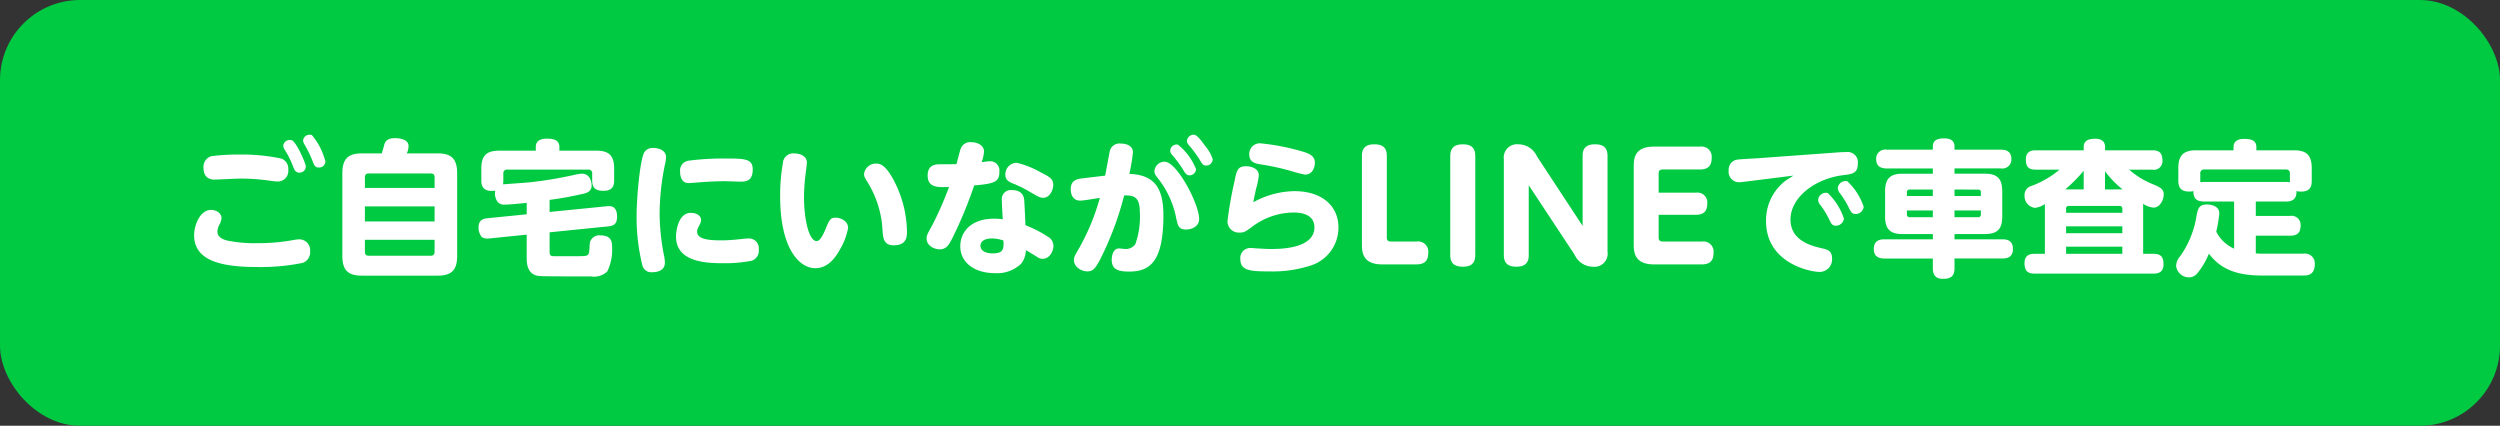
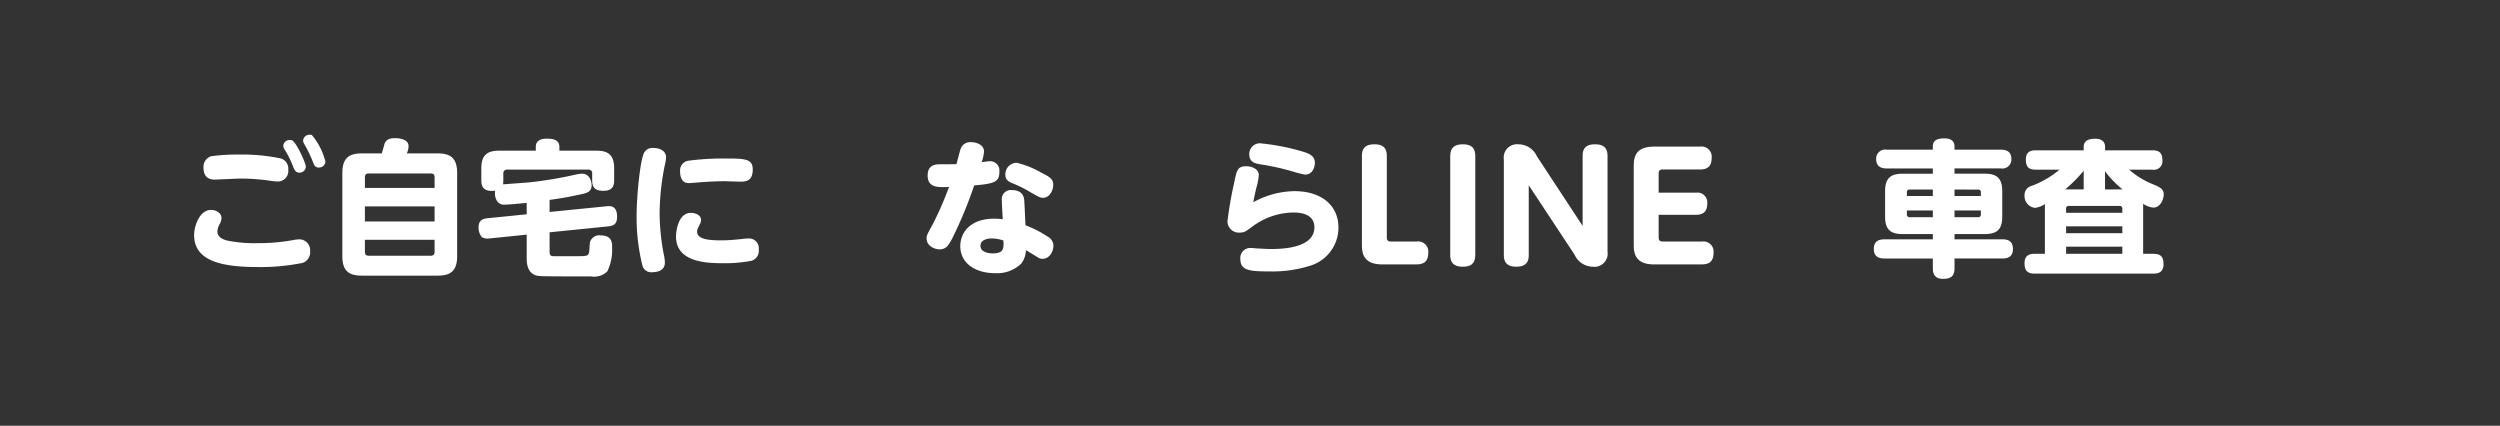
<svg xmlns="http://www.w3.org/2000/svg" id="catch03sp-2" width="269.88" height="45.961" viewBox="0 0 269.88 45.961">
  <rect x="0" y="0" width="269.88" height="45.961" fill="#333333" stroke="none" />
  <defs>
    <clipPath id="clip-path">
      <rect id="長方形_11" data-name="長方形 11" width="269.88" height="45.961" fill="none" />
    </clipPath>
  </defs>
  <g id="グループ_8" data-name="グループ 8" clip-path="url(#clip-path)">
-     <rect id="長方形_10" data-name="長方形 10" width="269.88" height="45.961" rx="8.653" transform="translate(0 0)" fill="#00ca42" />
    <path id="パス_69" data-name="パス 69" d="M31.817,25.885a3.872,3.872,0,0,1,.49-.047,1.171,1.171,0,0,1,1.17,1.28,1.206,1.206,0,0,1-.822,1.265,22.652,22.652,0,0,1-4.87.443c-3.967,0-6.829-.7-6.829-3.447,0-.98.585-2.719,1.834-2.719.554,0,1.122.348,1.122.886a1.678,1.678,0,0,1-.252.743,1.748,1.748,0,0,0-.19.695c0,.632.617.9,1.2,1.012a14.793,14.793,0,0,0,3.161.253,20.676,20.676,0,0,0,3.984-.364m-8.963-9.026a20.7,20.7,0,0,1,2.925-.174,20.446,20.446,0,0,1,4.568.427,1.155,1.155,0,0,1,.774,1.2,1.136,1.136,0,0,1-1.138,1.281,7.066,7.066,0,0,1-.9-.095,23.061,23.061,0,0,0-3.067-.222c-.458,0-2.545.111-2.86.111-.76,0-1.187-.427-1.187-1.3a1.185,1.185,0,0,1,.886-1.233m10.164,1.122a.682.682,0,0,1-.695.664c-.427,0-.569-.348-.7-.711a9.9,9.9,0,0,0-.869-1.739.945.945,0,0,1-.174-.427.675.675,0,0,1,.711-.648.468.468,0,0,1,.222.032c.489.2,1.5,2.481,1.5,2.829m2.119-.553a.685.685,0,0,1-.7.664c-.427,0-.522-.253-.7-.727a13.023,13.023,0,0,0-.853-1.755.918.918,0,0,1-.158-.427.685.685,0,0,1,.712-.632.566.566,0,0,1,.236.032,7.164,7.164,0,0,1,1.455,2.845" fill="#fff" />
    <path id="パス_70" data-name="パス 70" d="M47.233,16.558c1.328,0,2.118.443,2.118,2.119v8.979c0,1.675-.806,2.1-2.118,2.1H39.076c-1.312,0-2.119-.411-2.119-2.1V18.677c0-1.676.791-2.119,2.119-2.119H41.21c.063-.158.269-.933.316-1.075.127-.3.38-.569,1.107-.569.174,0,1.47,0,1.47.854a1.844,1.844,0,0,1-.19.79Zm-.317,3.731V19.166c0-.3-.11-.442-.442-.442H39.819c-.317,0-.427.142-.427.442v1.123Zm-7.524,3.62h7.524V22.281H39.392Zm0,1.976v1.281c0,.284.1.442.427.442h6.655c.332,0,.442-.158.442-.442V25.885Z" fill="#fff" />
    <path id="パス_71" data-name="パス 71" d="M59.329,22.881l6.181-.617c.316-.031,1.106-.11,1.106,1.123,0,.759-.331.98-.9,1.044l-6.387.647v2.071c0,.474.174.506.49.506H62.19c1.217,0,1.344,0,1.423-.538.016-.142.047-.79.064-.916a1.039,1.039,0,0,1,1.153-.791c1.249,0,1.249.823,1.249,1.281a5.339,5.339,0,0,1-.521,2.608,2.049,2.049,0,0,1-1.771.538c-3.778,0-5.217,0-5.628-.048-1.3-.142-1.3-1.518-1.3-1.881V25.331l-4.047.411a1.254,1.254,0,0,1-.791-.141,1.609,1.609,0,0,1-.363-1.029c0-.758.4-.948.948-1.011l4.253-.427V21.9c-.791.079-1.882.189-2.388.189a.86.86,0,0,1-.821-.4,1.528,1.528,0,0,1-.221-.806,1.327,1.327,0,0,1,.031-.3c-1.343.174-1.5-.538-1.5-1.123v-1.28c0-1.486.679-1.913,1.928-1.913h3.952v-.4c0-.743.632-.9,1.17-.9.758,0,1.376.142,1.376.9v.4h4c1.216,0,1.913.411,1.913,1.913v1.265c0,.474-.079,1.154-1.139,1.154-.979,0-1.232-.412-1.232-1.154v-.712a.384.384,0,0,0-.428-.426H54.761a.39.39,0,0,0-.427.426v.727a2.68,2.68,0,0,1-.032.444c.079-.017,2.419-.175,2.878-.222a43.288,43.288,0,0,0,4.9-.822,4.572,4.572,0,0,1,.742-.111c.855,0,1.044.869,1.044,1.249,0,.664-.459.822-1.012.948-1.343.285-1.849.4-3.525.633Z" fill="#fff" />
    <path id="パス_72" data-name="パス 72" d="M69.562,16.432a1.045,1.045,0,0,1,.98-.459c.6,0,1.359.269,1.359,1a4.2,4.2,0,0,1-.141.885,26.984,26.984,0,0,0-.554,5.17,24.087,24.087,0,0,0,.442,4.394,4.272,4.272,0,0,1,.127.933c0,1.012-1.122,1.028-1.344,1.028a.979.979,0,0,1-1.075-.7,21.372,21.372,0,0,1-.632-5.438c0-2.008.379-6.07.838-6.813m5.027,6.544c.364,0,1.09.158,1.09.791a.783.783,0,0,1-.126.426c-.237.49-.3.6-.3.807,0,.869,1.375.948,2.672.948.726,0,1.486-.079,2.118-.142a5.886,5.886,0,0,1,.79-.063,1.055,1.055,0,0,1,1.075,1.185,1.124,1.124,0,0,1-.759,1.217,14.824,14.824,0,0,1-3.066.269c-1.85,0-5.107-.11-5.107-2.893,0-.4.174-2.545,1.613-2.545m5.359-3.367c-.269,0-1.5-.047-1.755-.047-1.249,0-2.734.126-2.972.142-.158.016-.774.063-.885.063-.917,0-.917-1.075-.917-1.249a1.058,1.058,0,0,1,.9-1.169,28.355,28.355,0,0,1,3.81-.238c2.229,0,3.13,0,3.13,1.17s-.6,1.328-1.312,1.328" fill="#fff" />
-     <path id="パス_73" data-name="パス 73" d="M87.112,17.554c0,.047-.142,1.17-.158,1.328a20.264,20.264,0,0,0-.158,2.434c0,2.34.522,4.711,1.376,4.711.347,0,.695-.695.932-1.264.411-1,.522-1.265,1.107-1.265.521,0,1.343.348,1.343,1.106a7.012,7.012,0,0,1-.822,2.229c-.4.712-1.2,2.119-2.719,2.119-1.723,0-3.794-2.1-3.794-7.778a20.024,20.024,0,0,1,.3-3.6,1.106,1.106,0,0,1,1.2-1.012c.759,0,1.391.348,1.391,1m9.5,2.15a12.23,12.23,0,0,1,1.3,5.3c0,.49,0,1.47-1.423,1.47-1.091,0-1.153-.775-1.217-1.629a10.917,10.917,0,0,0-1.5-4.995c-.442-.727-.49-.79-.49-1.09a1.28,1.28,0,0,1,1.344-1.107c.411,0,1.028.158,1.992,2.055" fill="#fff" />
    <path id="パス_74" data-name="パス 74" d="M102.812,25.7c-.364.7-.632,1.217-1.376,1.217-.569,0-1.406-.38-1.406-1.17,0-.332.063-.443.585-1.391a35.281,35.281,0,0,0,1.833-4.174c-1.2.048-2.307.1-2.307-1.248,0-1.2.963-1.2,1.343-1.2.332,0,1.47,0,1.771-.016.063-.237.347-1.359.427-1.58a1.087,1.087,0,0,1,1.137-.791c.728,0,1.407.364,1.407,1a4.294,4.294,0,0,1-.252,1.154c.679-.079.758-.095.9-.095a1,1,0,0,1,1.012,1.123c0,1.075-.444,1.3-2.719,1.486a45.9,45.9,0,0,1-2.356,5.691m5.343-4.095a.97.97,0,0,1,1.075-1.091c1.265,0,1.328.886,1.344,1.17.031.459.1,1.882.126,2.624a12.5,12.5,0,0,1,2.387,1.218,1.14,1.14,0,0,1,.633,1c0,.616-.427,1.407-1.17,1.407a.925.925,0,0,1-.522-.159c-.174-.11-1.075-.663-1.28-.774a2.452,2.452,0,0,1-.506,1.454,3.745,3.745,0,0,1-2.83,1.028c-2.166,0-3.746-1.107-3.746-2.909,0-1.454,1.059-2.972,3.651-2.972a6.713,6.713,0,0,1,.933.063c-.016-.3-.1-1.723-.1-2.055m-1.106,4.126c-.443,0-1.2.142-1.2.791,0,.695.884.822,1.295.822,1.25,0,1.217-.538,1.186-1.392a4.179,4.179,0,0,0-1.28-.221m5.406-7.082c.838.427,1.249.648,1.249,1.3,0,.6-.411,1.392-1.075,1.392-.332,0-.458-.064-1.518-.68a12.542,12.542,0,0,0-1.77-.87c-.38-.158-.807-.347-.807-.948a1.245,1.245,0,0,1,1.233-1.281,10,10,0,0,1,2.688,1.091" fill="#fff" />
-     <path id="パス_75" data-name="パス 75" d="M119.3,18.961c.08-.363.49-2.64.522-2.719a1.078,1.078,0,0,1,1.186-.743c.648,0,1.295.269,1.295.933a17.287,17.287,0,0,1-.394,2.339c2.624.095,3.683,1.423,3.683,4.458,0,5.091-1.5,6.087-3.7,6.087-1.122,0-1.881-.19-1.881-1.281,0-.506.206-1.217.79-1.217.112,0,.6.063.7.063a1.265,1.265,0,0,0,1.058-.522,8.631,8.631,0,0,0,.491-3.367c0-1.675-.538-1.912-1.692-1.9a34.125,34.125,0,0,1-2.608,6.94c-.427.775-.68,1.265-1.36,1.265-.616,0-1.454-.443-1.454-1.218,0-.332.063-.442.632-1.422a24.211,24.211,0,0,0,2.166-5.3c-1.122.19-1.881.3-2.118.3-.807,0-1.027-.679-1.027-1.233,0-1.011.711-1.106,1.359-1.185Zm10.149,4.68c0,.853-.886,1.138-1.392,1.138-.837,0-.916-.443-1.09-1.265a9.942,9.942,0,0,0-1.739-3.968c-.569-.727-.6-.79-.6-1.075a1.084,1.084,0,0,1,1.106-1.012c1.3,0,3.715,4.538,3.715,6.182m-.332-5.391a.709.709,0,0,1-.7.68c-.348,0-.506-.285-.7-.617a12.82,12.82,0,0,0-1.2-1.612c-.189-.237-.189-.348-.189-.427a.7.7,0,0,1,.822-.664,6.338,6.338,0,0,1,1.96,2.64m1-2.482a4.027,4.027,0,0,1,.806,1.438.7.7,0,0,1-.711.665c-.332,0-.427-.174-.68-.6a13.966,13.966,0,0,0-1.2-1.628c-.191-.222-.191-.332-.191-.412a.719.719,0,0,1,.823-.679c.316.079.743.648,1.154,1.217" fill="#fff" />
    <path id="パス_76" data-name="パス 76" d="M139.747,20.636c2.893,0,4.742,1.534,4.742,3.936a4.3,4.3,0,0,1-3.051,4.111,13.444,13.444,0,0,1-4.426.616c-2.118,0-3.115-.095-3.115-1.344a1.077,1.077,0,0,1,1.108-1.185c.157,0,.837.063.979.063.112,0,.649.047,1.2.047.917,0,4.71,0,4.71-2.339,0-1.565-1.77-1.6-2.244-1.6a7.517,7.517,0,0,0-4.411,1.486c-.8.585-.917.68-1.39.68a1.231,1.231,0,0,1-1.344-1.186,39.867,39.867,0,0,1,.727-4.189c.269-1.328.348-1.786,1.3-1.786.491,0,1.36.221,1.36.98a8.092,8.092,0,0,1-.3,1.47c-.017.095-.175.775-.3,1.439a9.415,9.415,0,0,1,4.458-1.2M136,15.467a24.193,24.193,0,0,1,4.427.838c.964.268,1.517.537,1.517,1.28,0,.38-.206,1.265-1.059,1.265a12.4,12.4,0,0,1-1.375-.348,26.088,26.088,0,0,0-3.541-.775c-.49-.094-1.107-.237-1.107-1.059a1.152,1.152,0,0,1,1.138-1.2" fill="#fff" />
    <path id="パス_77" data-name="パス 77" d="M149.188,28.541c-2.166,0-2.166-1.438-2.166-2.2V16.827c0-.806.379-1.249,1.328-1.249.9,0,1.359.348,1.359,1.249v8.758c0,.379.111.49.491.49h2.718a1.1,1.1,0,0,1,1.265,1.217c0,.87-.411,1.249-1.265,1.249Z" fill="#fff" />
    <path id="パス_78" data-name="パス 78" d="M156.556,16.843c0-.948.521-1.265,1.344-1.265.679,0,1.359.174,1.359,1.265v10.7c0,.933-.506,1.249-1.328,1.249-.68,0-1.375-.174-1.375-1.249Z" fill="#fff" />
-     <path id="パス_79" data-name="パス 79" d="M170.848,16.827c0-.569.158-1.249,1.328-1.249.663,0,1.36.174,1.36,1.249V27.166a1.422,1.422,0,0,1-1.582,1.628,2.2,2.2,0,0,1-1.976-1.3L165.031,20v7.541c0,.585-.174,1.249-1.329,1.249-.679,0-1.359-.19-1.359-1.249V17.206a1.432,1.432,0,0,1,1.581-1.628,2.207,2.207,0,0,1,1.991,1.3l4.933,7.509Z" fill="#fff" />
+     <path id="パス_79" data-name="パス 79" d="M170.848,16.827c0-.569.158-1.249,1.328-1.249.663,0,1.36.174,1.36,1.249V27.166a1.422,1.422,0,0,1-1.582,1.628,2.2,2.2,0,0,1-1.976-1.3L165.031,20v7.541c0,.585-.174,1.249-1.329,1.249-.679,0-1.359-.19-1.359-1.249V17.206a1.432,1.432,0,0,1,1.581-1.628,2.207,2.207,0,0,1,1.991,1.3l4.933,7.509" fill="#fff" />
    <path id="パス_80" data-name="パス 80" d="M183.085,20.8a1.067,1.067,0,0,1,1.217,1.186c0,.853-.427,1.2-1.217,1.2h-4.031v2.4c0,.348.094.49.49.49h4.173a1.1,1.1,0,0,1,1.264,1.217c0,.838-.378,1.249-1.264,1.249h-5.185c-2.166,0-2.166-1.438-2.166-2.2V18.029c0-.807,0-2.2,2.166-2.2h4.98a1.1,1.1,0,0,1,1.264,1.234c0,.853-.411,1.232-1.264,1.232h-3.968c-.38,0-.49.111-.49.49V20.8Z" fill="#fff" />
-     <path id="パス_81" data-name="パス 81" d="M188.4,19.609c-.427.047-.475.063-.616.063a1.128,1.128,0,0,1-1.17-1.28,1.082,1.082,0,0,1,1.043-1.17c.3-.047,1.644-.111,1.913-.126l9.121-.664s.4-.016.616-.016a1.112,1.112,0,0,1,1.249,1.265c0,1.027-.616,1.106-1.5,1.217-3.145.363-5.769,2.434-5.769,4.8,0,2.34,2.386,2.877,3.43,3.115.506.11,1.059.237,1.059,1.074a1.364,1.364,0,0,1-1.328,1.471c-1.012,0-5.8-.933-5.8-5.486a5.382,5.382,0,0,1,2.039-4.315c.126-.111.79-.506.917-.6Zm10.654,3.984a.875.875,0,0,1-.885.774c-.4,0-.521-.3-.695-.664a9.024,9.024,0,0,0-.933-1.533.932.932,0,0,1-.269-.6.846.846,0,0,1,.886-.759.7.7,0,0,1,.158.032,6.722,6.722,0,0,1,1.738,2.751m2.135-1.265a.878.878,0,0,1-.886.775c-.4,0-.537-.317-.711-.664a9.407,9.407,0,0,0-.932-1.534,1.006,1.006,0,0,1-.27-.6.847.847,0,0,1,.886-.759.377.377,0,0,1,.158.032,6.6,6.6,0,0,1,1.755,2.75" fill="#fff" />
    <path id="パス_82" data-name="パス 82" d="M208.653,18.755v-.569h-4.979c-.537,0-1.138-.158-1.138-1.028a.975.975,0,0,1,1.138-1h4.979v-.348c0-.791.7-.87,1.265-.87.364,0,1.075.079,1.075.87v.348h5c.522,0,1.139.142,1.139,1.011a.974.974,0,0,1-1.139,1.012h-5v.569h3.272c1.2,0,1.881.411,1.881,1.881V23.4c0,1.454-.664,1.865-1.881,1.865h-3.272v.569h5.169c.664,0,1.139.237,1.139,1.043,0,.949-.712,1.028-1.139,1.028h-5.169v1.043c0,.9-.427,1.154-1.265,1.154-.964,0-1.075-.679-1.075-1.154V27.908h-5.217c-.664,0-1.153-.237-1.153-1.043,0-1,.806-1.028,1.153-1.028h5.217v-.569h-3.272c-1.186,0-1.881-.4-1.881-1.865V20.636c0-1.5.712-1.881,1.881-1.881Zm0,1.707h-2.5a.264.264,0,0,0-.3.285v.411h2.8Zm0,2.988v-.727h-2.8v.427a.275.275,0,0,0,.3.3Zm2.34-2.988v.7h2.846v-.411a.259.259,0,0,0-.285-.285Zm0,2.988h2.561a.271.271,0,0,0,.285-.3v-.427h-2.846Z" fill="#fff" />
    <path id="パス_83" data-name="パス 83" d="M220.75,22.328a1.8,1.8,0,0,1,.016-.316,2.332,2.332,0,0,1-1.091.427,1.283,1.283,0,0,1-1.122-1.344,1.01,1.01,0,0,1,.758-1.027,10.066,10.066,0,0,0,3.02-1.755H219.77c-.774,0-1.075-.285-1.075-1.107,0-.98.774-.98,1.075-.98h5.169v-.363c0-.743.633-.886,1.265-.886.426,0,1.044.143,1.044.886v.363h5.1c.6,0,1.091.158,1.091,1.091a.926.926,0,0,1-1.091,1h-2.5a9.056,9.056,0,0,0,2.276,1.454c1.043.427,1.454.6,1.454,1.233,0,.49-.347,1.407-1.123,1.407A2.37,2.37,0,0,1,231.357,22V27.4h1.075c.807,0,1.122.284,1.122,1.138,0,.98-.759,1-1.122,1H219.675c-.822,0-1.122-.317-1.122-1.139,0-1,.79-1,1.122-1h1.075Zm4.189-1.881V18.439a17.123,17.123,0,0,1-1.991,2.008Zm-1.9,2.529h6.071v-.442a.269.269,0,0,0-.3-.3h-5.47a.262.262,0,0,0-.3.3Zm6.071,1.455h-6.07v.743h6.07Zm0,2.2h-6.07V27.4h6.07Zm.031-6.181a10.694,10.694,0,0,1-1.9-1.96v1.96Z" fill="#fff" />
-     <path id="パス_84" data-name="パス 84" d="M248.686,27.387a1.051,1.051,0,0,1,1.2,1.138c0,1.2-.853,1.217-1.2,1.217h-4.537c-2.8,0-4.489-.758-5.691-2.355A8.5,8.5,0,0,1,237.21,29.5a1.165,1.165,0,0,1-.917.443,1.391,1.391,0,0,1-1.376-1.249,1.651,1.651,0,0,1,.443-1.043,10.266,10.266,0,0,0,1.77-4.411c.142-.711.269-1.17,1.122-1.17.379,0,1.329.143,1.329.965a14.875,14.875,0,0,1-.332,1.976,3.984,3.984,0,0,0,1.928,1.833v-5.09h-3.193c-.649,0-1.218-.142-1.2-1.122a2.185,2.185,0,0,1-.444.047c-.679,0-1.185-.221-1.185-1.169V18.139c0-1.47.664-1.913,1.929-1.913h4.031v-.332c0-.774.664-.9,1.122-.9.743,0,1.344.127,1.344.9v.332h4.062c1.249,0,1.913.443,1.913,1.913v1.376c0,.537-.11,1.169-1.154,1.169a1.559,1.559,0,0,1-.489-.063c.015.711-.27,1.138-1.139,1.138h-3.257v1.549h3.7a.978.978,0,0,1,1.139,1.012c0,.759-.3,1.123-1.139,1.123h-3.7v1.912c.444.032.68.032.917.032Zm-1.913-7.746a3.1,3.1,0,0,1,.427.031V18.74a.394.394,0,0,0-.443-.443h-8.789a.394.394,0,0,0-.443.443v.932a3.228,3.228,0,0,1,.459-.031Z" fill="#fff" />
  </g>
</svg>